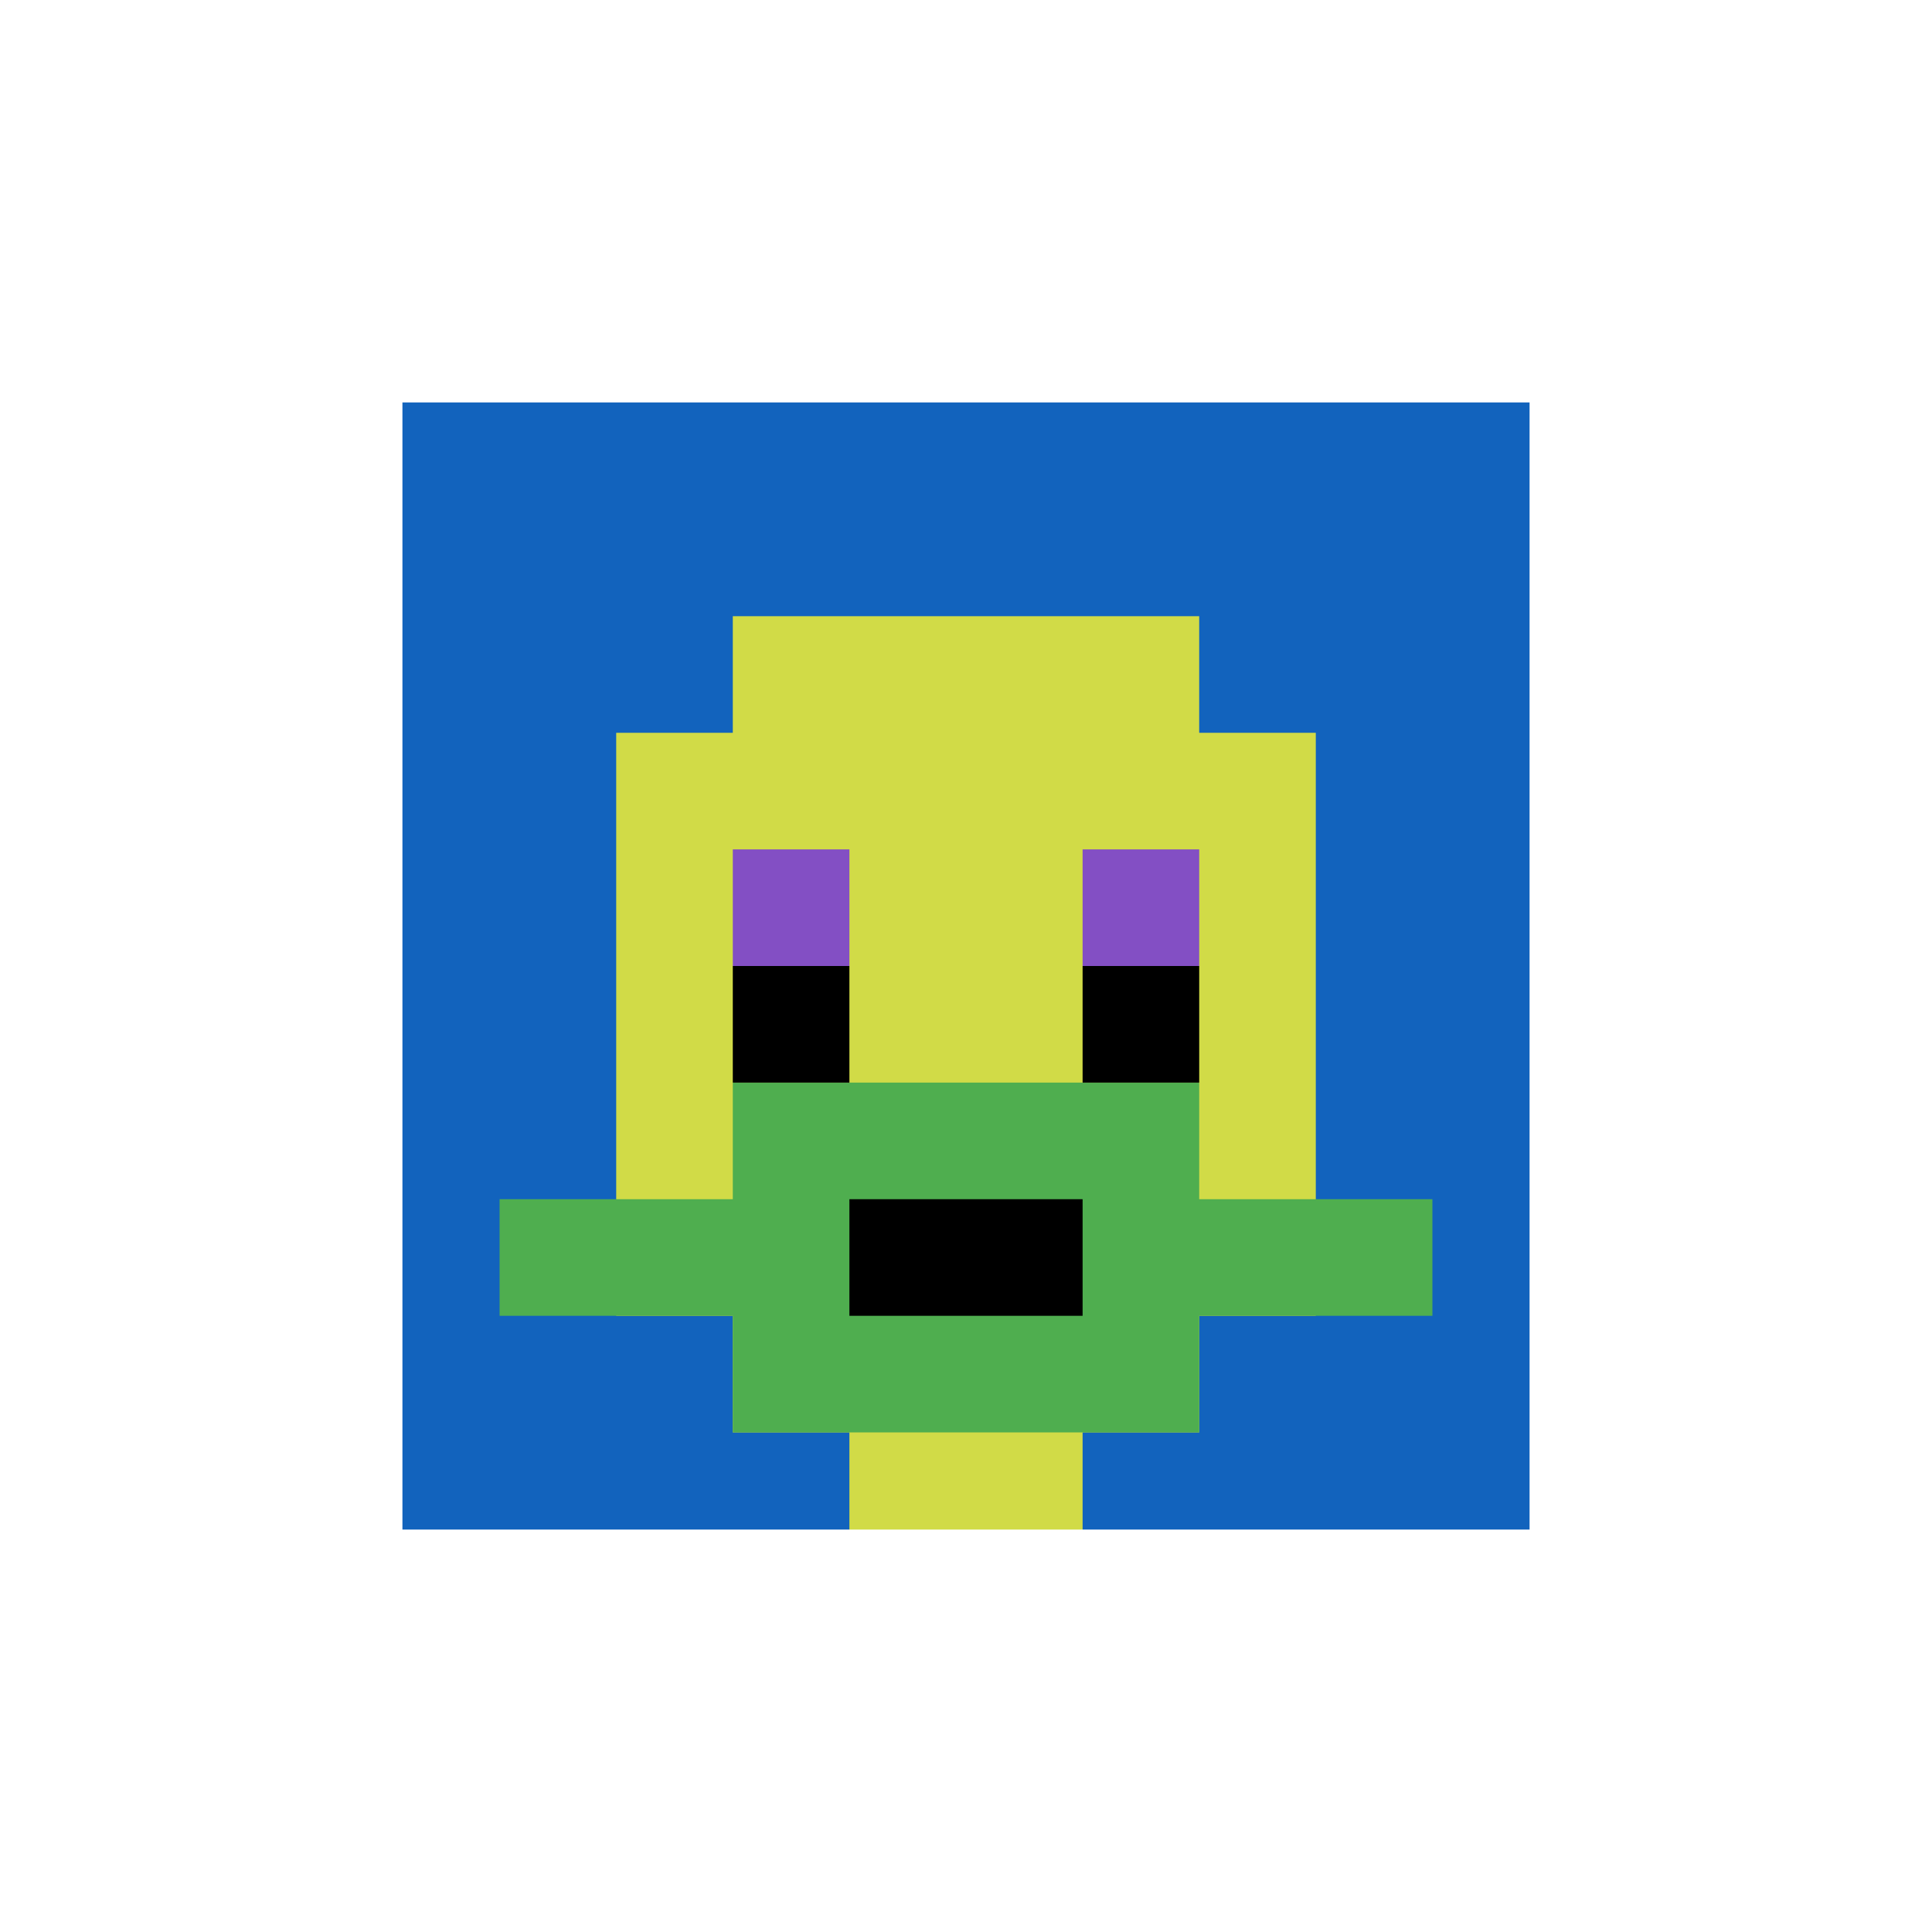
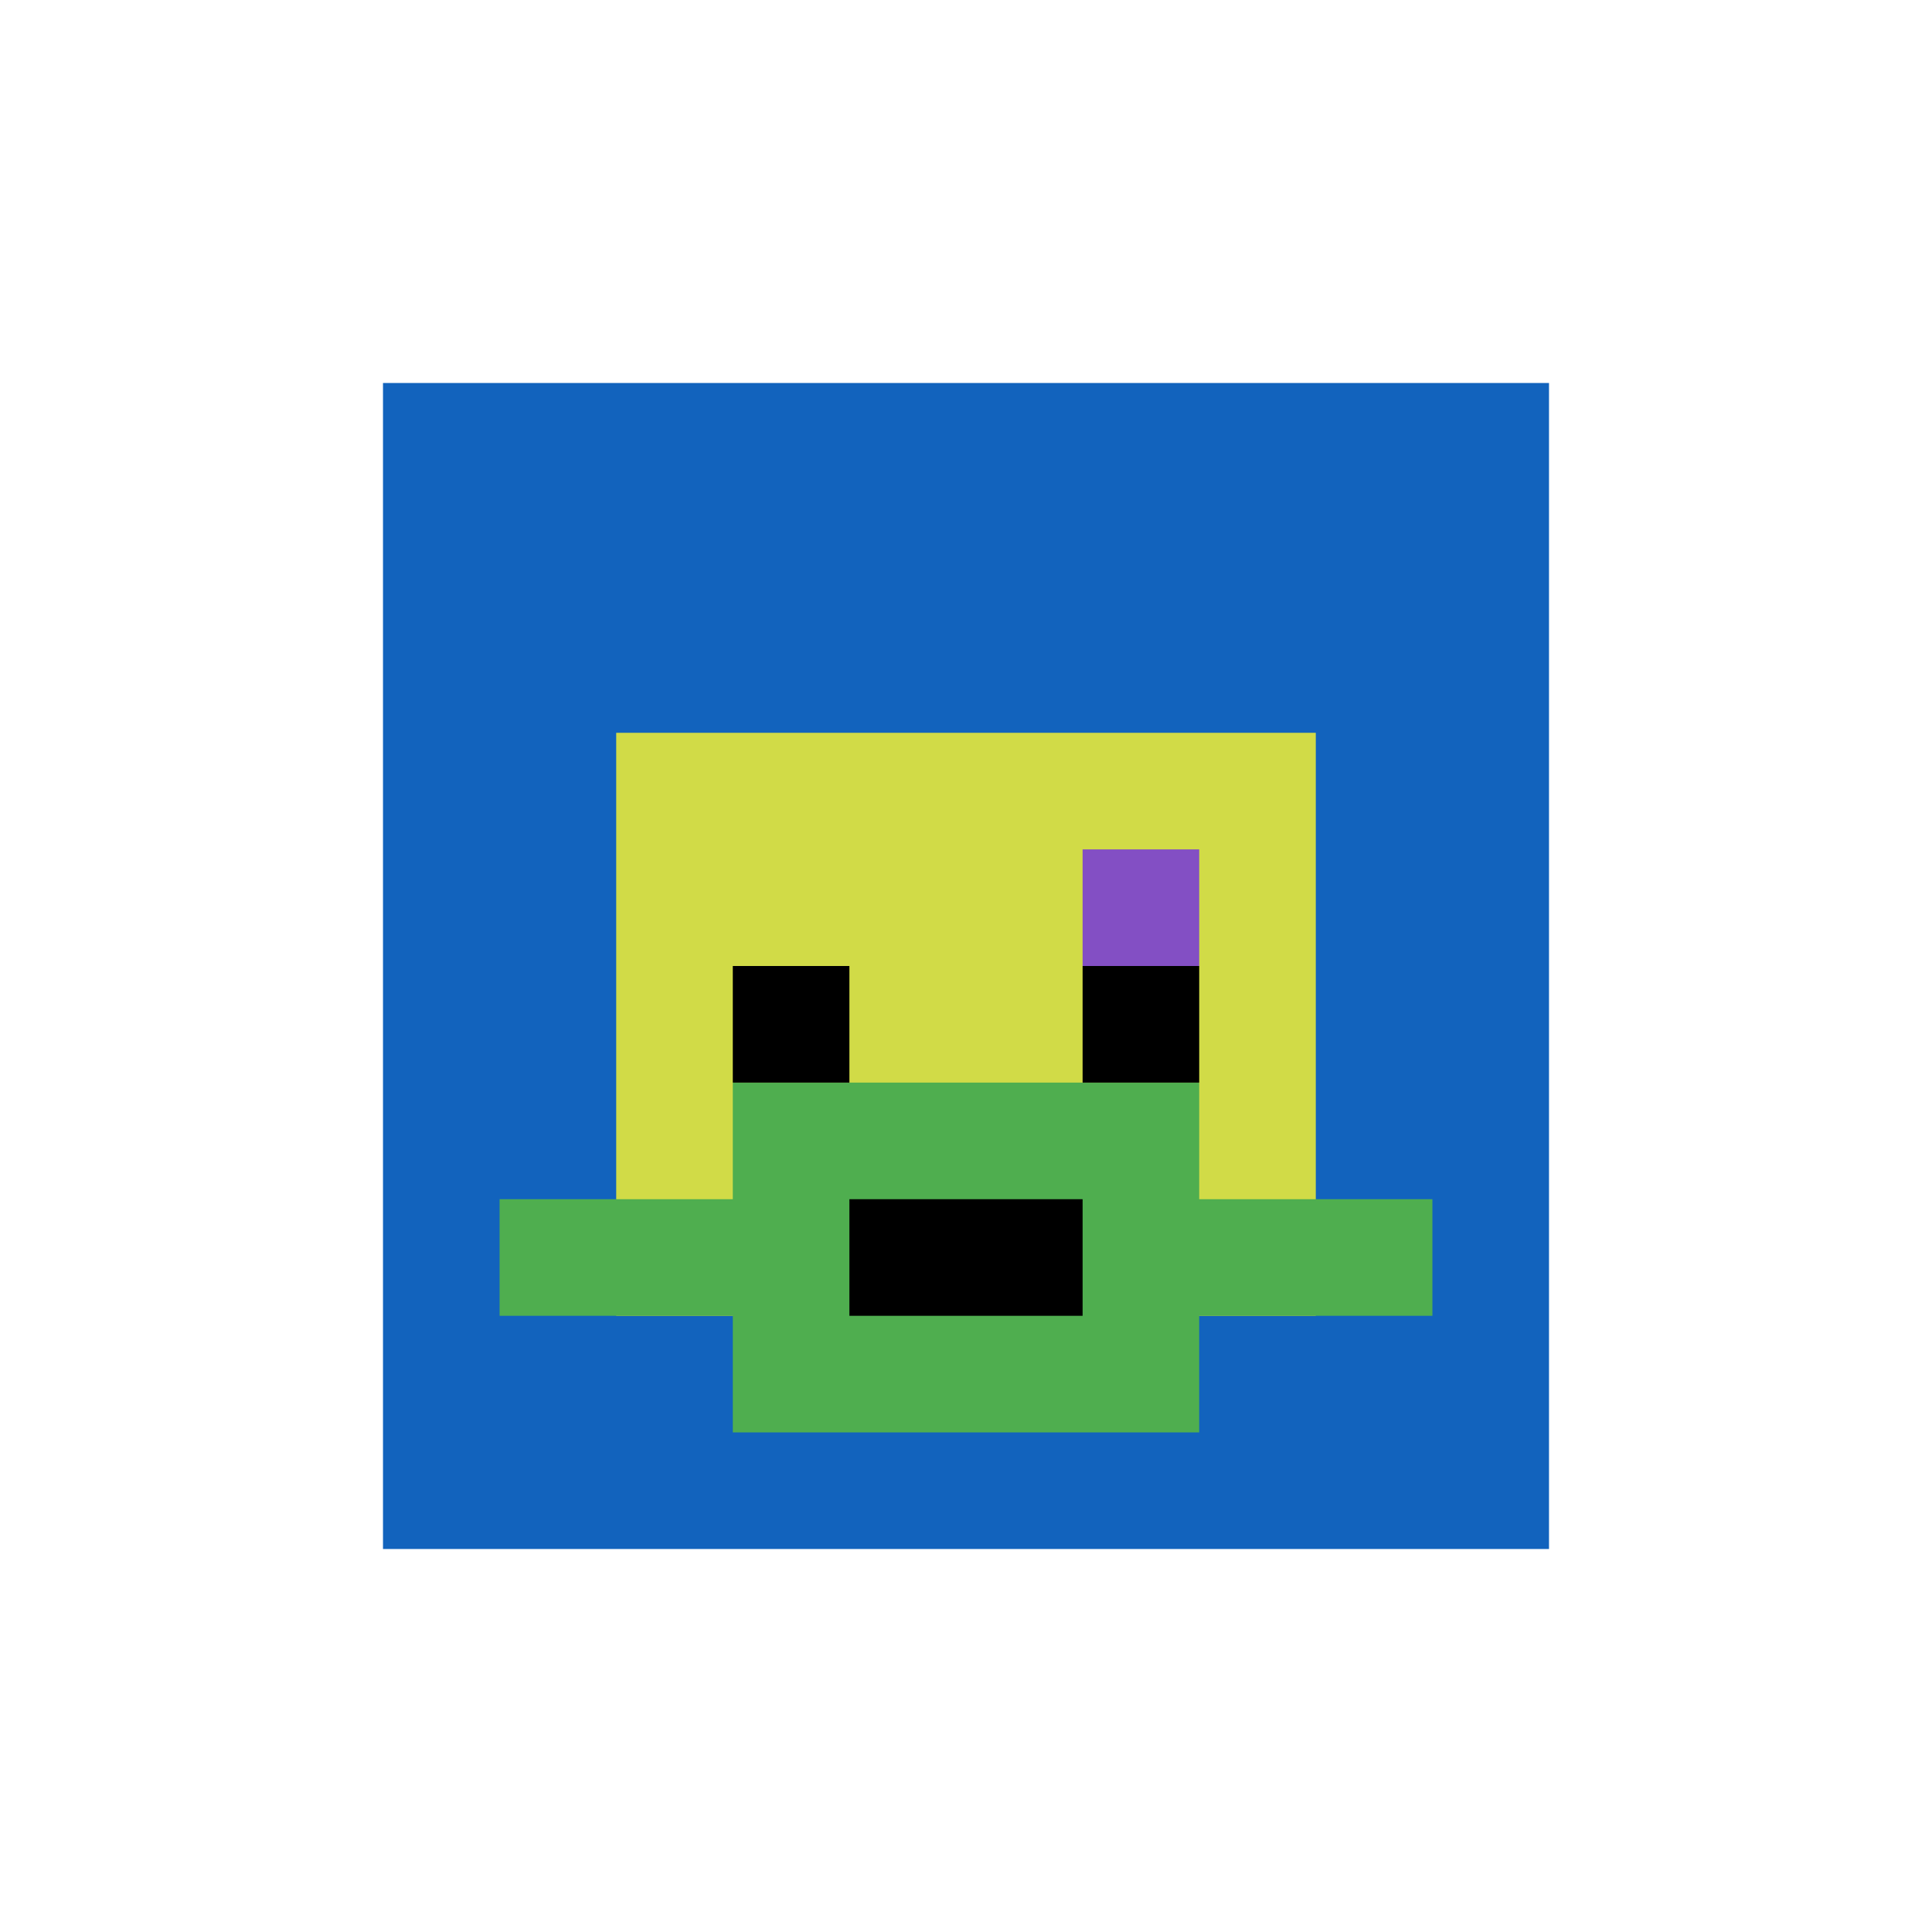
<svg xmlns="http://www.w3.org/2000/svg" version="1.1" width="681" height="681">
  <title>'goose-pfp-342784' by Dmitri Cherniak</title>
  <desc>seed=342784
backgroundColor=#ffffff
padding=7
innerPadding=135
timeout=5000
dimension=1
border=true
Save=function(){return n.handleSave()}
frame=7

Rendered at Wed Oct 04 2023 13:32:28 GMT+0800 (中国标准时间)
Generated in &lt;1ms
</desc>
  <defs />
-   <rect width="100%" height="100%" fill="#ffffff" />
  <g>
    <g id="0-0">
      <rect x="135" y="135" height="411" width="411" fill="#1263BD" />
      <g>
-         <rect id="135-135-3-2-4-7" x="258.3" y="217.2" width="164.4" height="287.7" fill="#D1DB47" />
        <rect id="135-135-2-3-6-5" x="217.2" y="258.3" width="246.6" height="205.5" fill="#D1DB47" />
-         <rect id="135-135-4-8-2-2" x="299.4" y="463.8" width="82.2" height="82.2" fill="#D1DB47" />
        <rect id="135-135-1-7-8-1" x="176.1" y="422.7" width="328.8" height="41.1" fill="#4FAE4F" />
        <rect id="135-135-3-6-4-3" x="258.3" y="381.6" width="164.4" height="123.3" fill="#4FAE4F" />
        <rect id="135-135-4-7-2-1" x="299.4" y="422.7" width="82.2" height="41.1" fill="#000000" />
-         <rect id="135-135-3-4-1-1" x="258.3" y="299.4" width="41.1" height="41.1" fill="#834FC4" />
        <rect id="135-135-6-4-1-1" x="381.6" y="299.4" width="41.1" height="41.1" fill="#834FC4" />
        <rect id="135-135-3-5-1-1" x="258.3" y="340.5" width="41.1" height="41.1" fill="#000000" />
        <rect id="135-135-6-5-1-1" x="381.6" y="340.5" width="41.1" height="41.1" fill="#000000" />
      </g>
-       <rect x="135" y="135" stroke="white" stroke-width="13.7" height="411" width="411" fill="none" />
    </g>
  </g>
</svg>